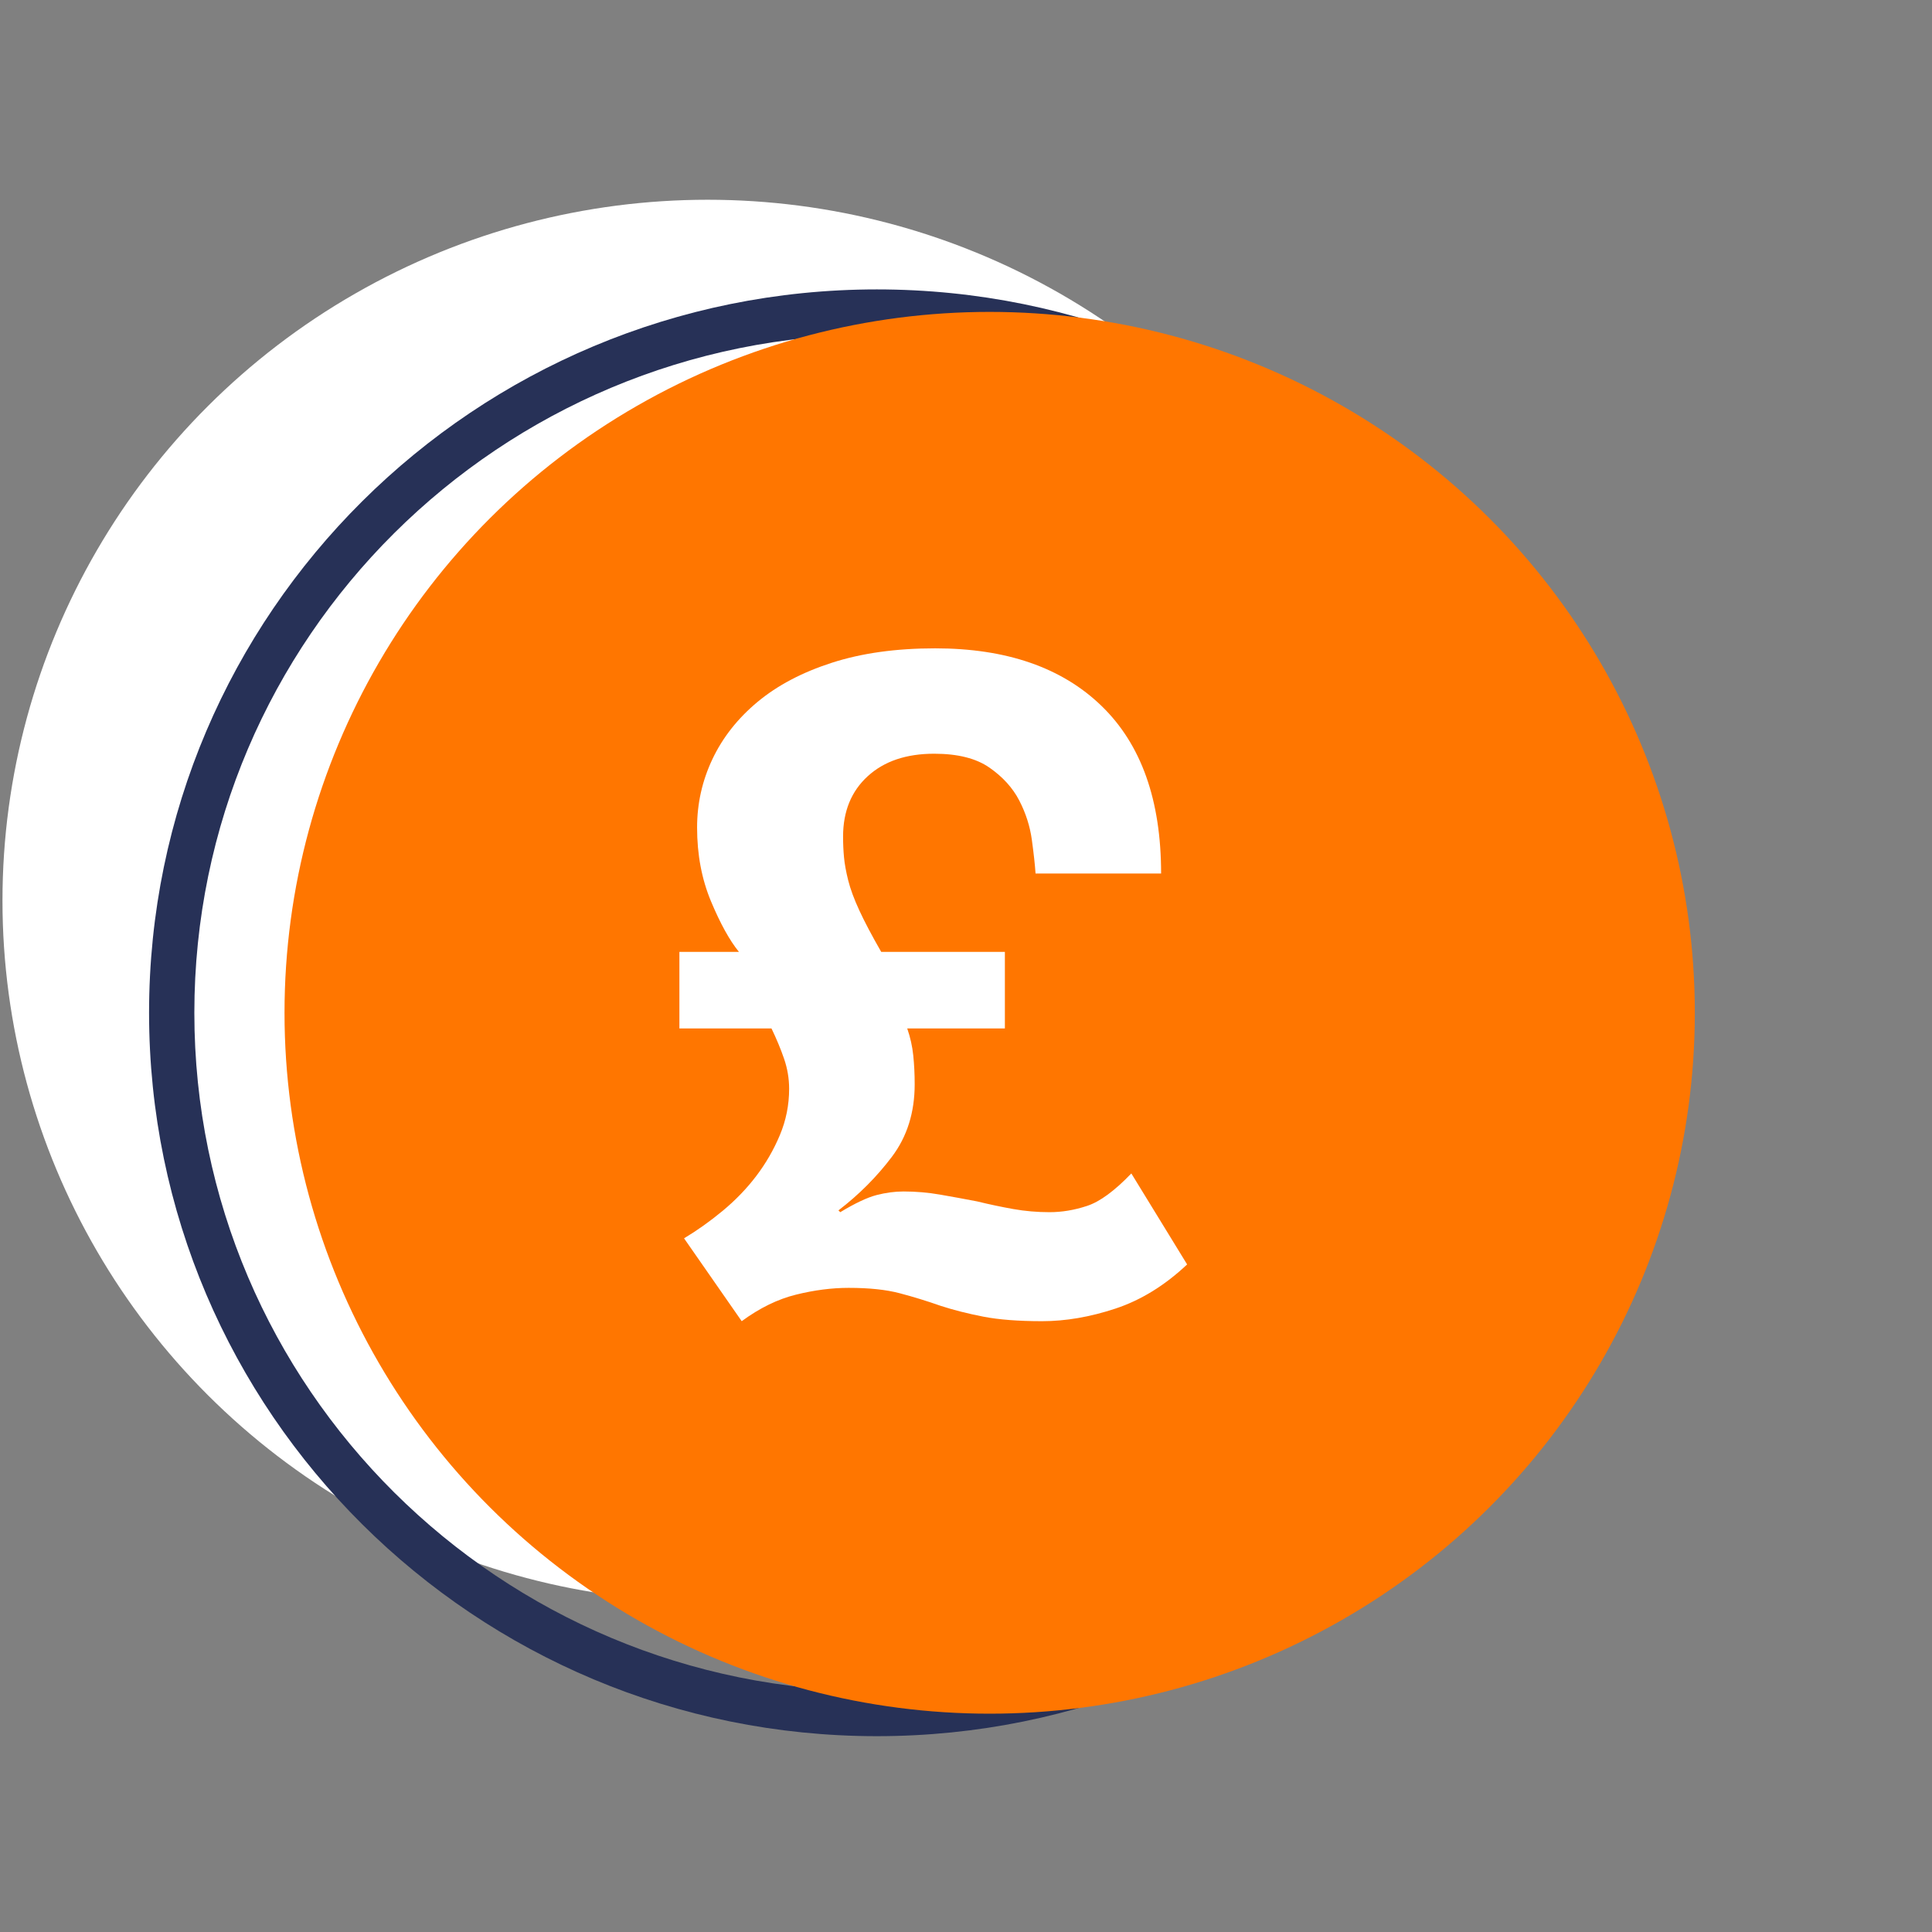
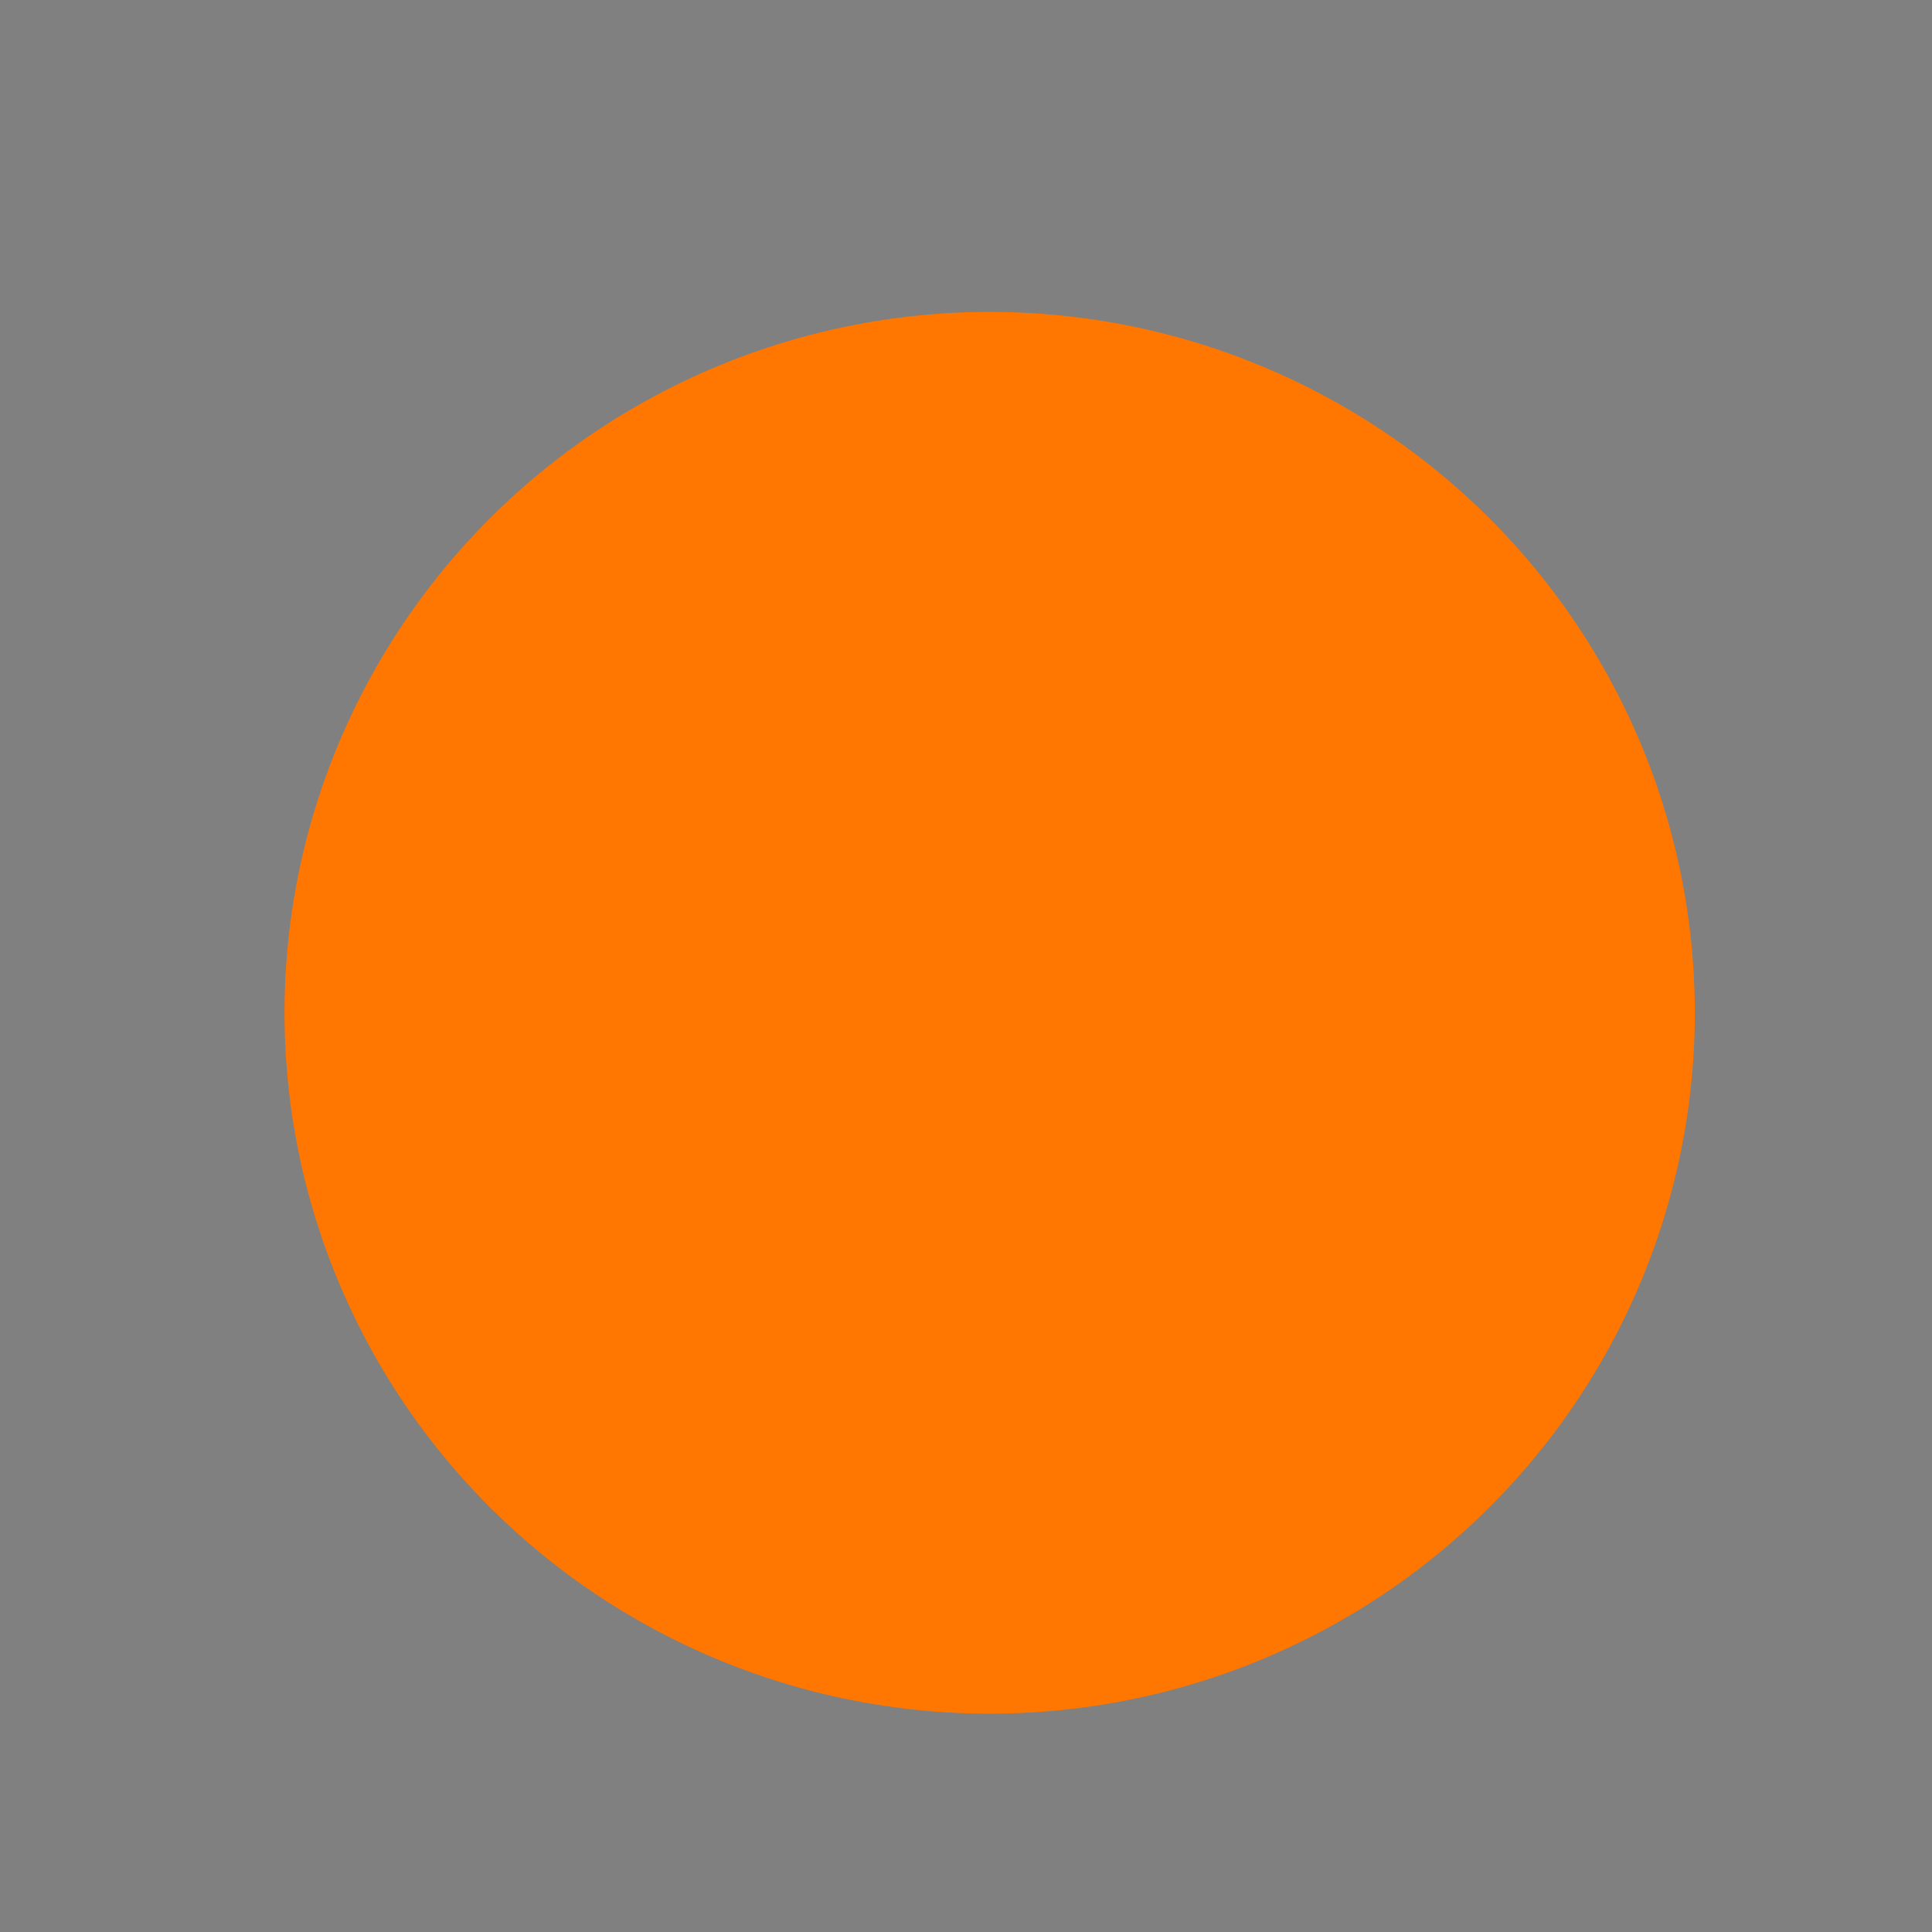
<svg xmlns="http://www.w3.org/2000/svg" width="64" height="64" viewBox="0 0 64 64" fill="none">
  <rect x="0" y="0" width="64" height="64" fill="#808080" stroke="none" />
-   <ellipse cx="23.441" cy="29.835" rx="23.359" ry="23.218" fill="white" />
-   <path fill-rule="evenodd" clip-rule="evenodd" d="M4.938 33.55C4.938 20.315 15.732 9.587 29.047 9.587C42.362 9.587 53.156 20.315 53.156 33.55C53.156 46.785 42.362 57.513 29.047 57.513C15.732 57.513 4.938 46.785 4.938 33.55ZM51.656 33.55C51.656 21.139 41.534 11.078 29.047 11.078C16.56 11.078 6.438 21.139 6.438 33.55C6.438 45.961 16.56 56.022 29.047 56.022C41.534 56.022 51.656 45.961 51.656 33.55Z" fill="#273157" />
  <ellipse cx="32.784" cy="33.55" rx="23.359" ry="23.218" fill="#FF7600" style="mix-blend-mode:multiply" />
-   <path d="M34.52 43.766C35.3 43.766 36.111 43.627 36.953 43.348C37.795 43.069 38.586 42.582 39.325 41.886L37.477 38.872C36.922 39.449 36.435 39.807 36.014 39.946C35.593 40.086 35.177 40.155 34.766 40.155C34.355 40.155 33.955 40.12 33.565 40.051C33.175 39.981 32.774 39.897 32.364 39.797C31.953 39.718 31.547 39.643 31.147 39.574C30.746 39.504 30.341 39.469 29.93 39.469C29.642 39.469 29.345 39.509 29.037 39.588C28.729 39.668 28.328 39.857 27.835 40.155L27.774 40.096C28.451 39.578 29.042 38.987 29.545 38.32C30.048 37.654 30.3 36.853 30.3 35.918C30.3 35.58 30.284 35.262 30.253 34.964C30.223 34.665 30.156 34.367 30.053 34.068H33.288V31.532H29.191C28.883 30.995 28.641 30.538 28.467 30.16C28.292 29.782 28.169 29.448 28.097 29.16C28.025 28.872 27.979 28.618 27.959 28.399C27.938 28.18 27.928 27.951 27.928 27.713C27.928 26.877 28.2 26.211 28.744 25.714C29.288 25.216 30.022 24.968 30.947 24.968C31.727 24.968 32.338 25.122 32.779 25.43C33.221 25.738 33.549 26.102 33.765 26.519C33.981 26.937 34.119 27.37 34.181 27.817C34.242 28.265 34.284 28.638 34.304 28.936H38.463C38.463 26.509 37.806 24.659 36.491 23.386C35.177 22.113 33.339 21.477 30.977 21.477C29.684 21.477 28.544 21.636 27.558 21.954C26.572 22.272 25.751 22.705 25.094 23.252C24.437 23.799 23.939 24.431 23.6 25.147C23.261 25.863 23.092 26.619 23.092 27.414C23.092 28.31 23.246 29.125 23.554 29.861C23.862 30.597 24.17 31.154 24.478 31.532H22.506V34.068H25.556C25.72 34.407 25.859 34.74 25.972 35.068C26.085 35.396 26.141 35.729 26.141 36.068C26.141 36.605 26.038 37.117 25.833 37.604C25.628 38.092 25.366 38.544 25.048 38.962C24.729 39.38 24.36 39.762 23.939 40.111C23.518 40.459 23.092 40.762 22.66 41.021L24.57 43.766C25.166 43.328 25.766 43.035 26.372 42.886C26.978 42.736 27.558 42.662 28.113 42.662C28.79 42.662 29.355 42.721 29.807 42.841C30.259 42.96 30.71 43.099 31.162 43.258C31.593 43.398 32.066 43.517 32.579 43.617C33.093 43.716 33.739 43.766 34.52 43.766Z" fill="white" />
</svg>